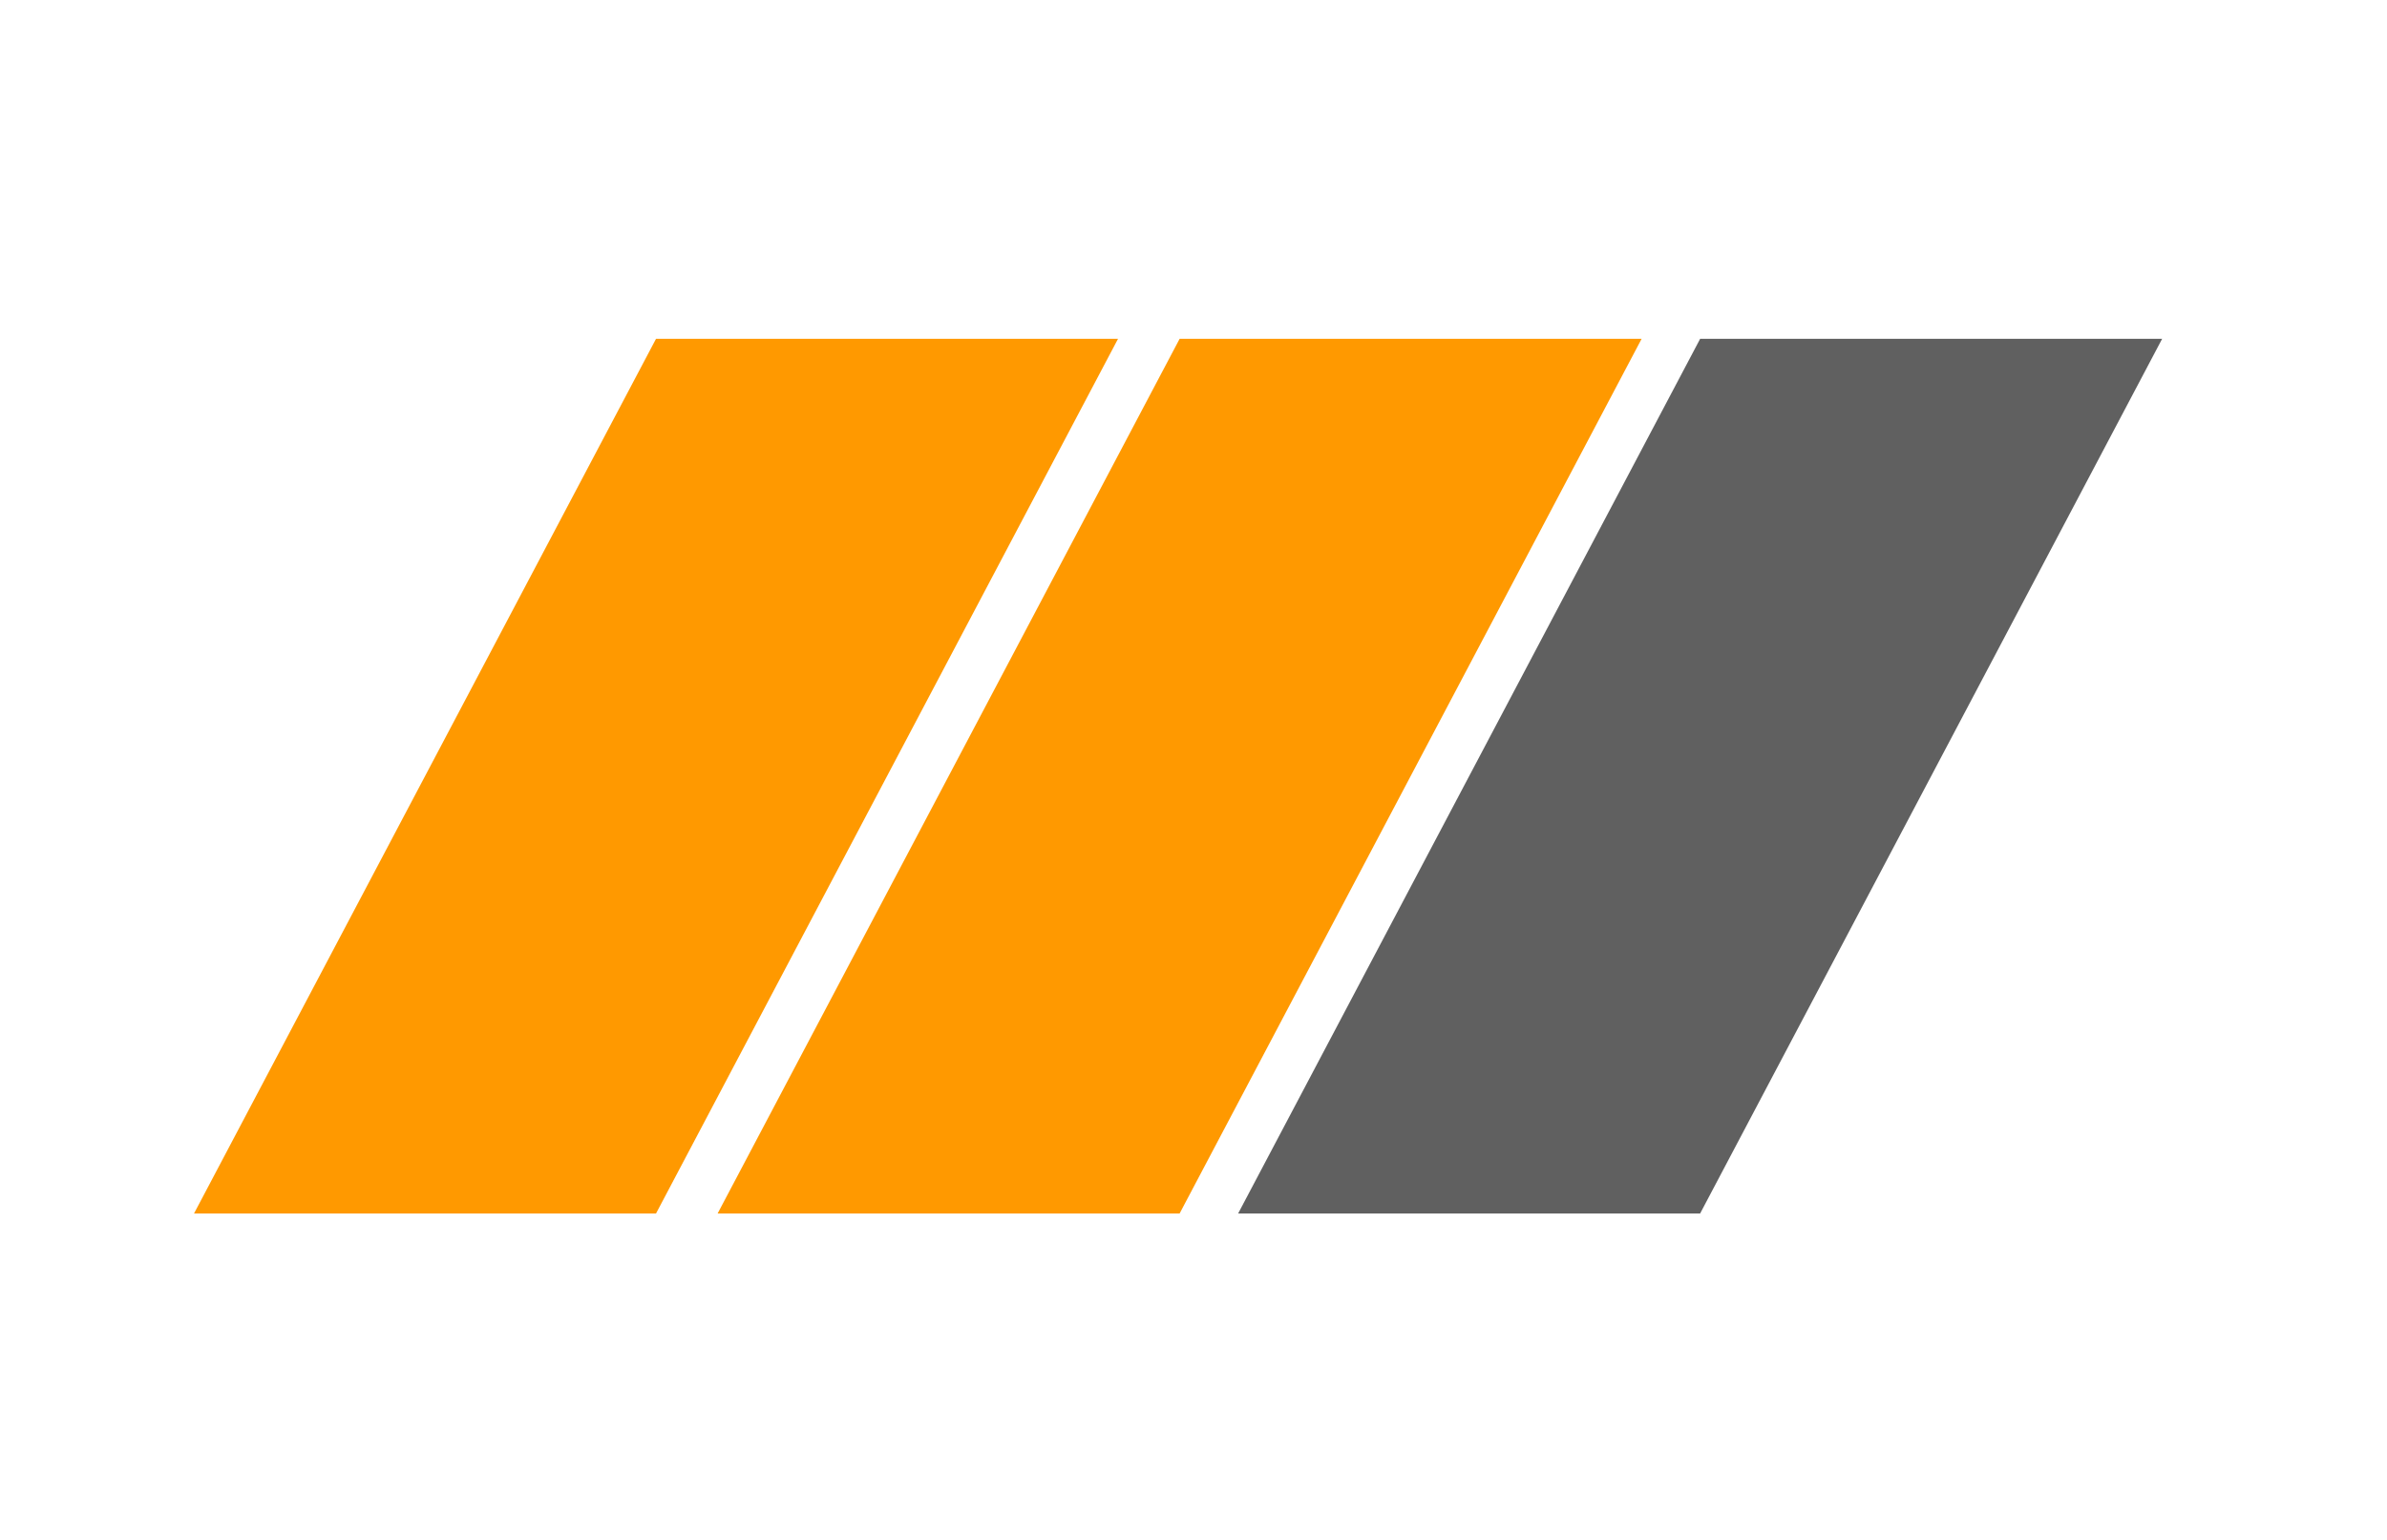
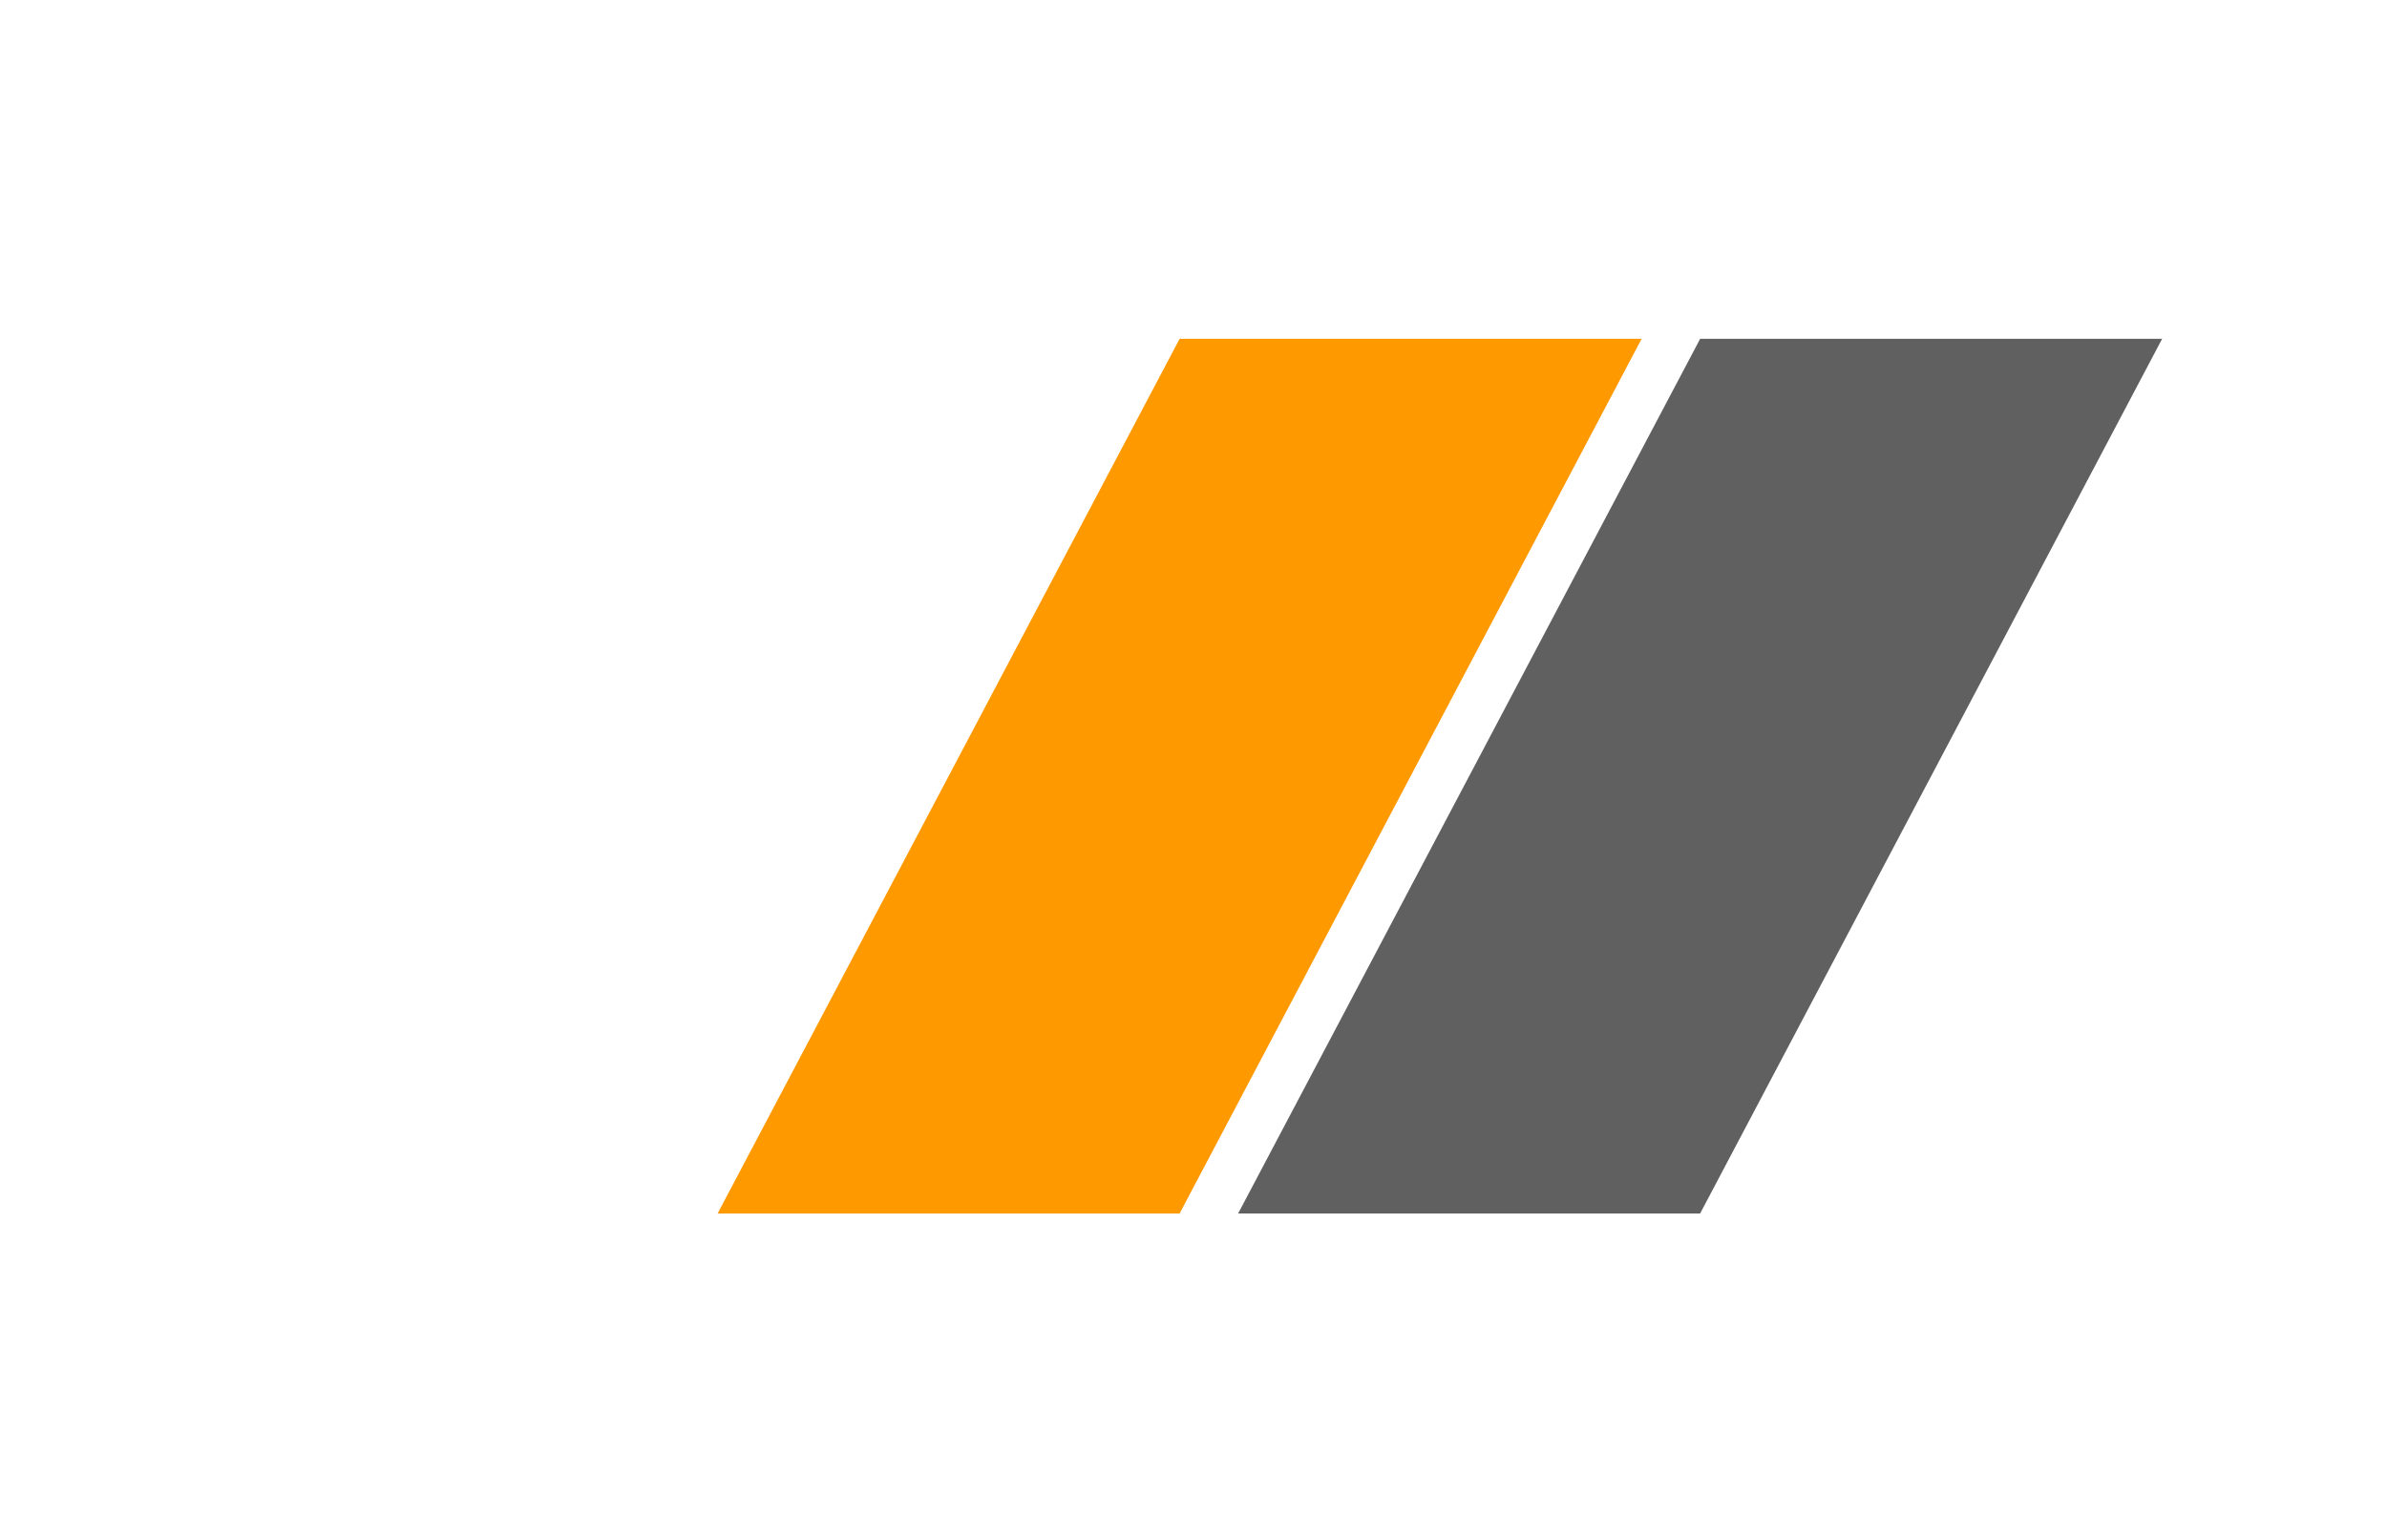
<svg xmlns="http://www.w3.org/2000/svg" version="1.1" id="Vrstva_1" x="0px" y="0px" viewBox="0 0 77.5 50" style="enable-background:new 0 0 77.5 50;" xml:space="preserve">
  <style type="text/css">
	.st0{fill:#FF9900;}
	.st1{fill:#606060;}
</style>
  <g id="XMLID_6_">
</g>
  <g id="XMLID_7_">
</g>
  <g id="XMLID_35_">
</g>
  <g id="XMLID_36_">
</g>
  <g id="XMLID_37_">
</g>
  <g id="XMLID_22_">
-     <path id="XMLID_23_" class="st0" d="M36.3,11l-15,28.4h-15l15-28.4C21.3,11,36.3,11,36.3,11z" />
-   </g>
+     </g>
  <g id="XMLID_1_">
    <path id="XMLID_2_" class="st0" d="M53.3,11l-15,28.4h-15l15-28.4C38.3,11,53.3,11,53.3,11z" />
  </g>
  <g id="XMLID_3_">
    <path id="XMLID_16_" class="st1" d="M70.2,11l-15,28.4h-15l15-28.4C55.2,11,70.2,11,70.2,11z" />
  </g>
  <g id="XMLID_38_">
</g>
</svg>